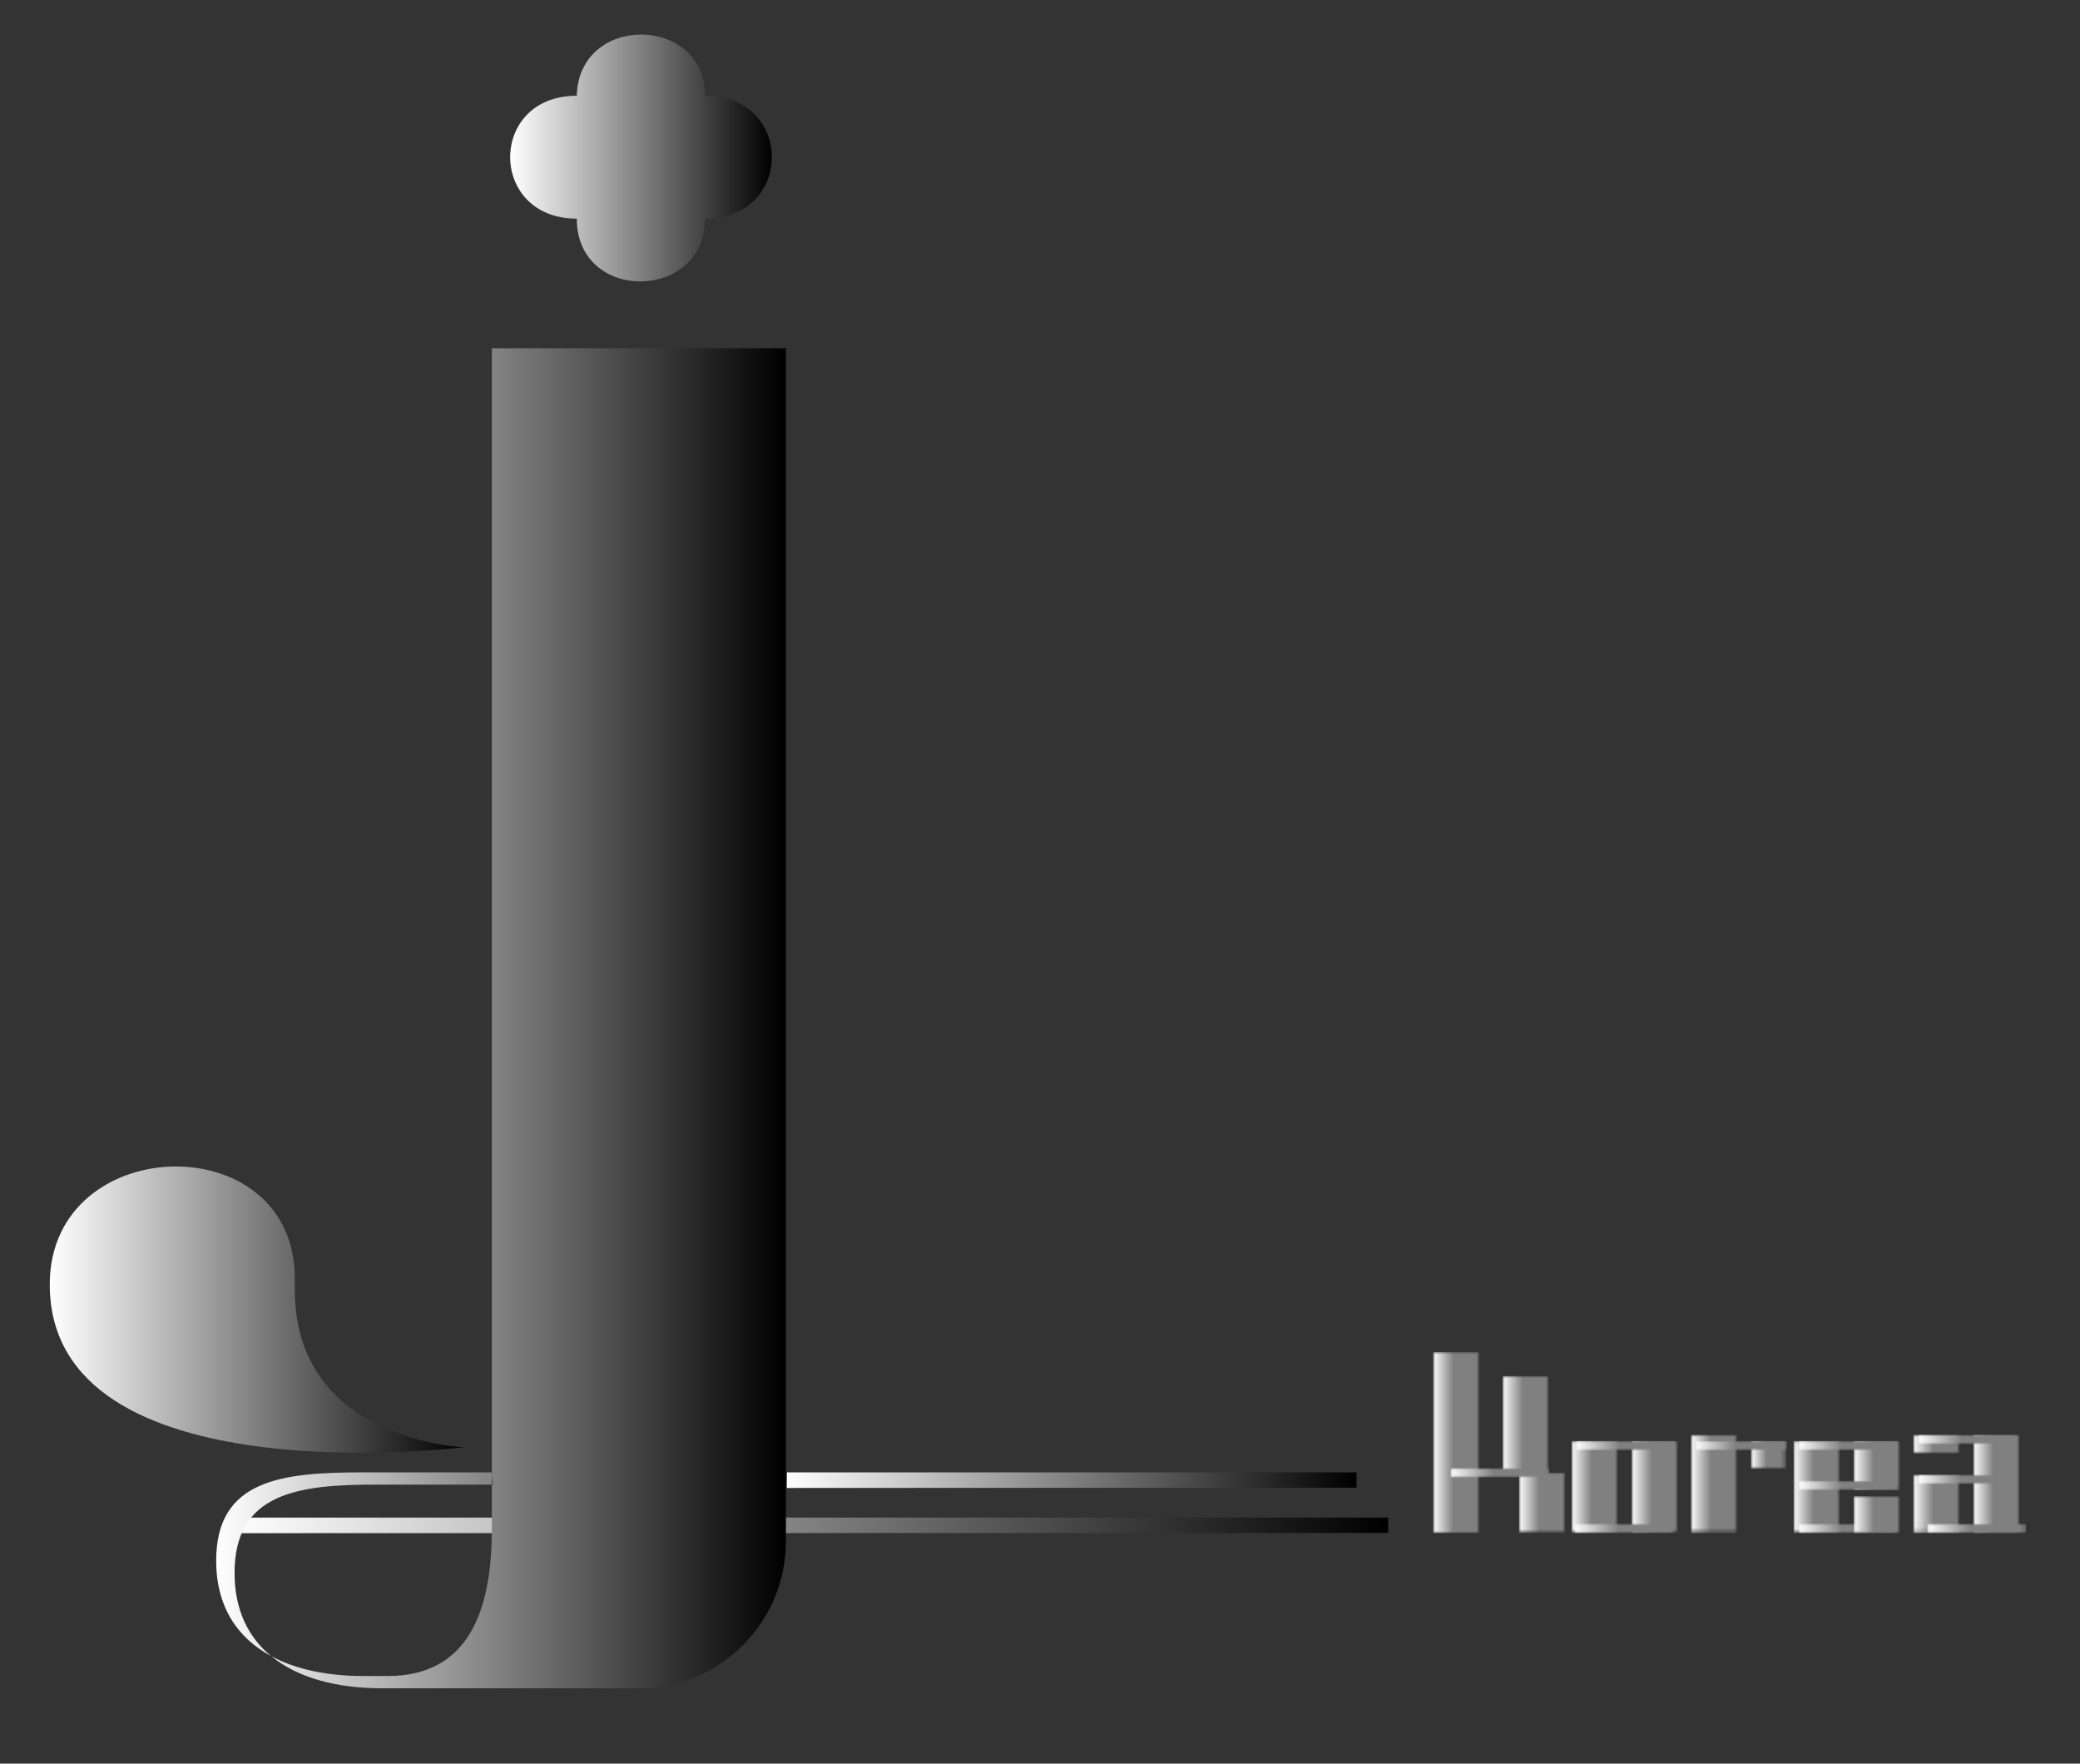
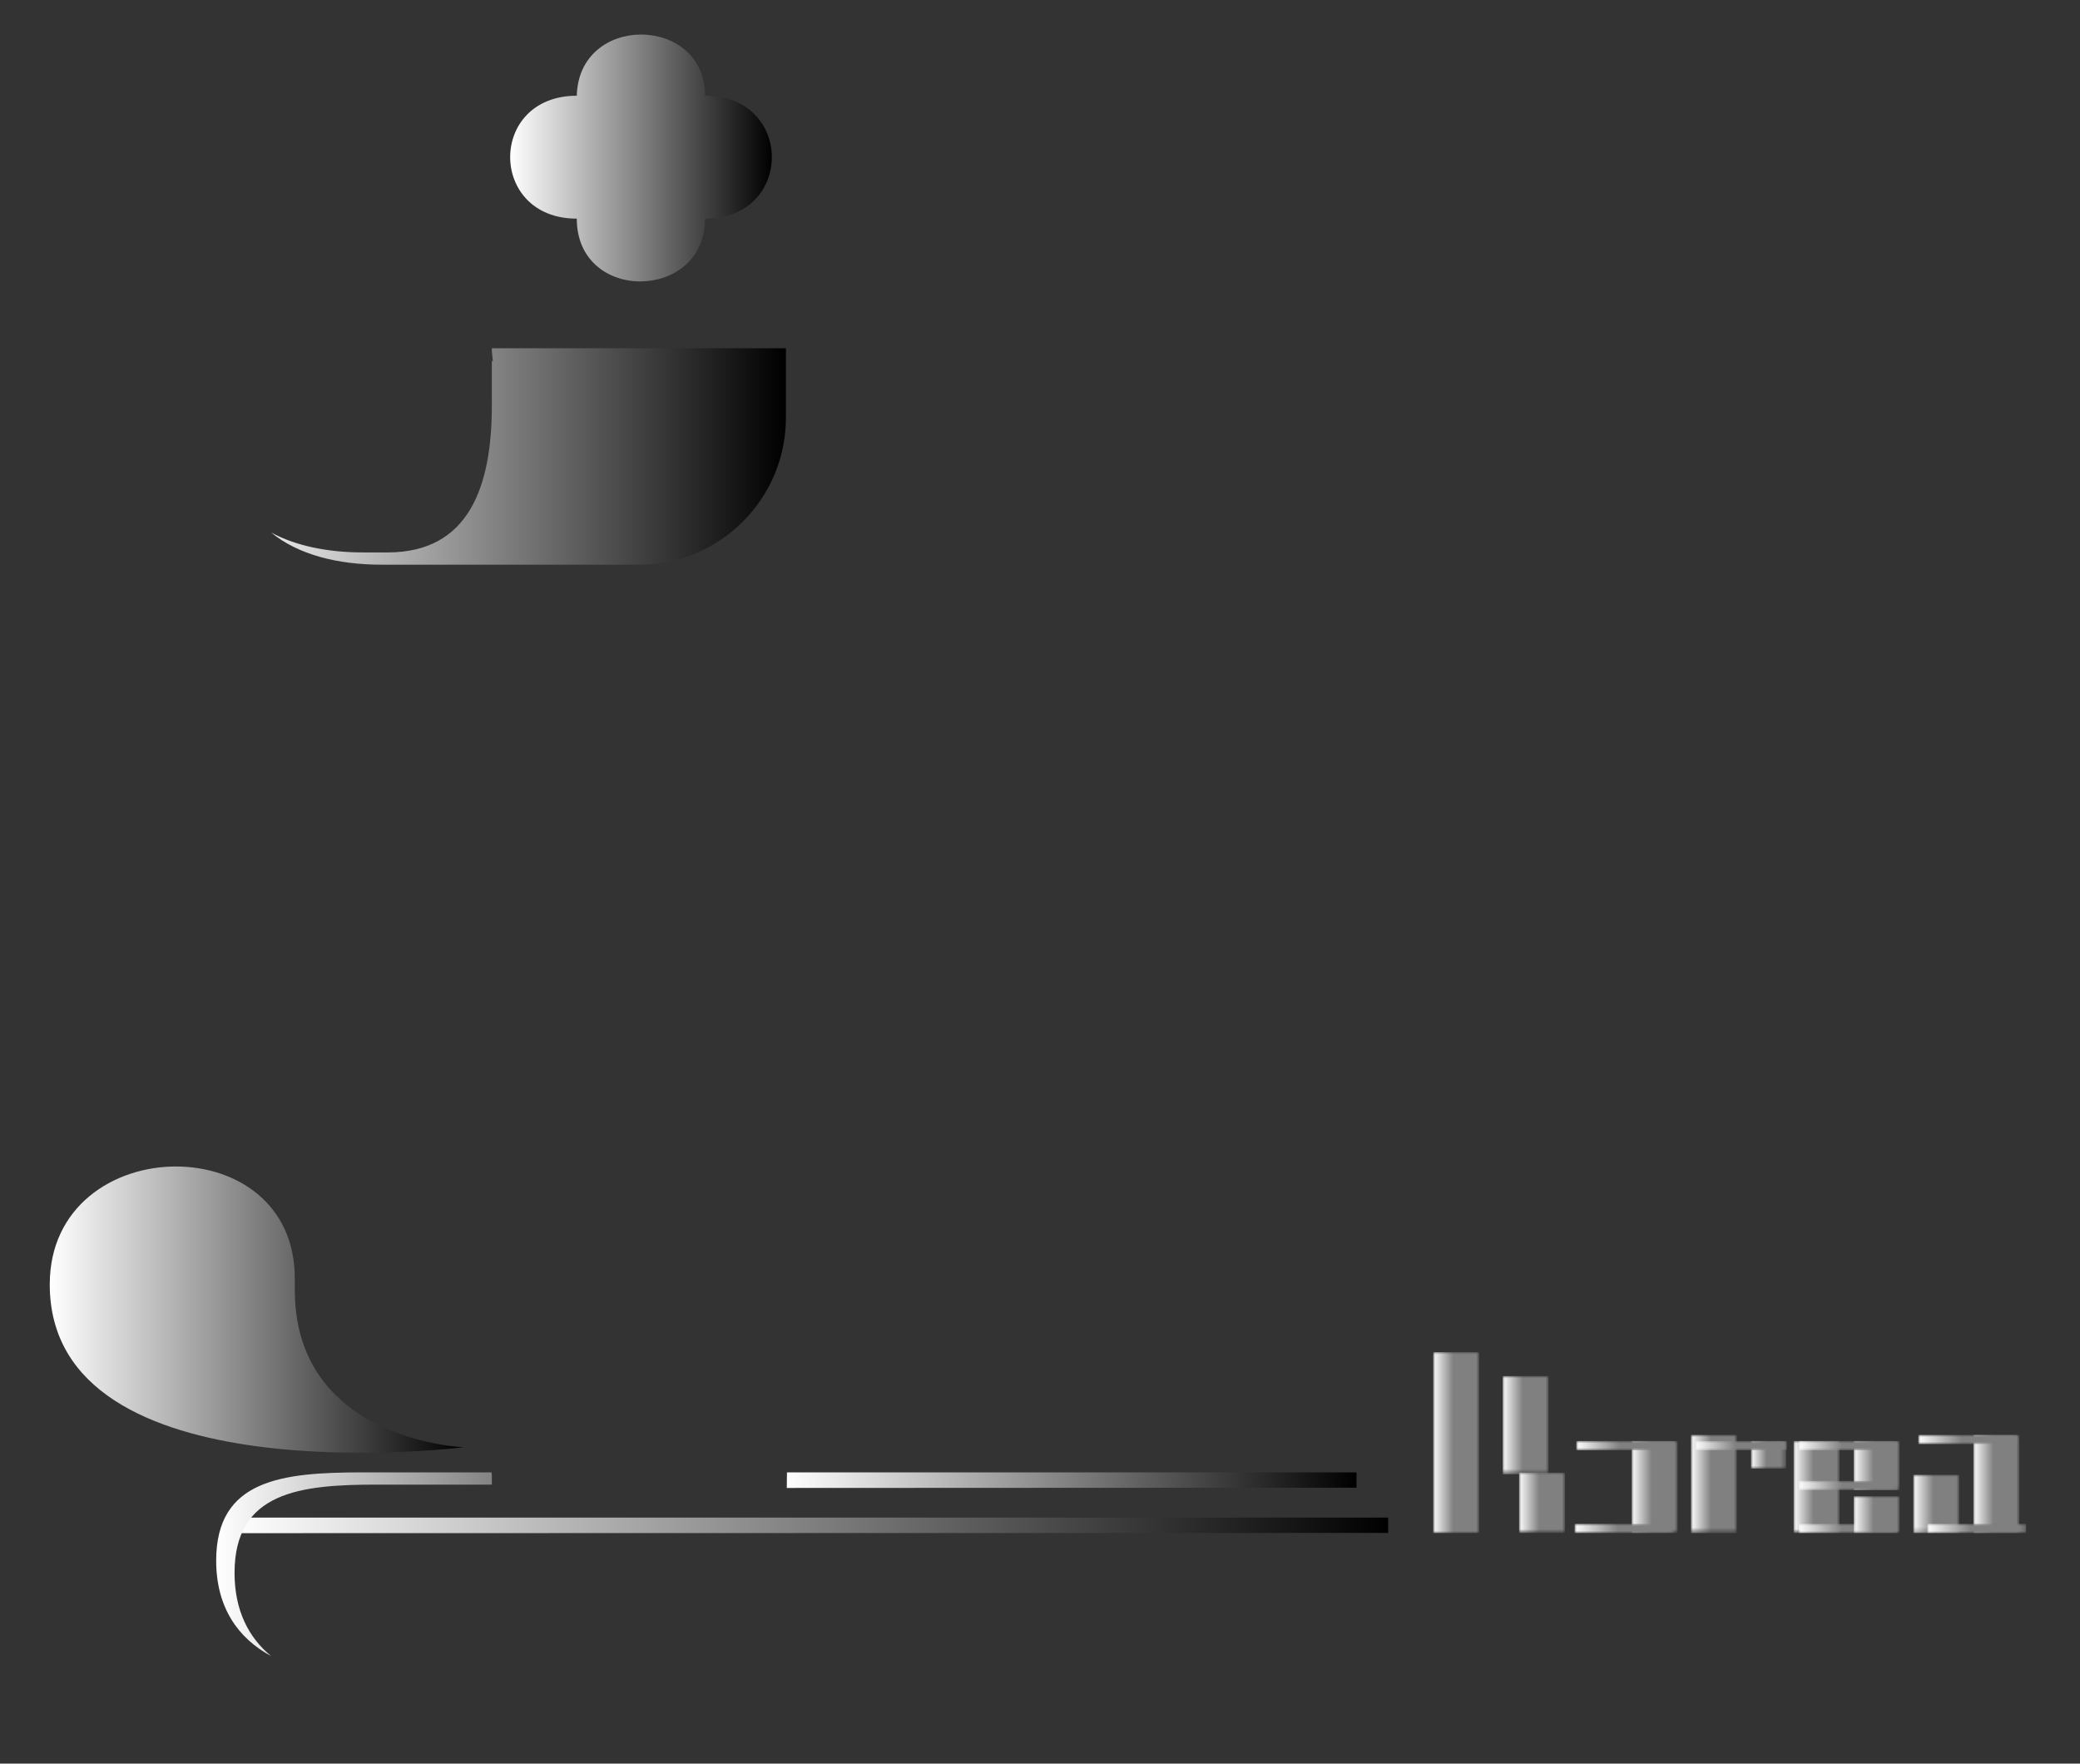
<svg xmlns="http://www.w3.org/2000/svg" xmlns:xlink="http://www.w3.org/1999/xlink" version="1.1" id="레이어_1" x="0px" y="0px" width="460px" height="390px" viewBox="0 0 460 390" enable-background="new 0 0 460 390" xml:space="preserve">
  <rect x="0" y="0" width="460" height="390" fill="#333333" stroke="none" />
  <g>
    <defs>
      <rect id="SVGID_1_" x="-129" y="-125" width="740" height="640" />
    </defs>
    <clipPath id="SVGID_2_">
      <use xlink:href="#SVGID_1_" overflow="visible" />
    </clipPath>
    <g clip-path="url(#SVGID_2_)">
      <defs>
        <path id="SVGID_3_" d="M11.125,56.033L2.303,73.908l-19.726,2.867c-48.498,7.047-67.862,66.646-32.768,100.853l14.273,13.913     l-3.37,19.646c-8.284,48.302,42.413,85.136,85.791,62.33l17.643-9.275l17.644,9.275c43.377,22.806,94.075-14.028,85.791-62.33     l-3.37-19.646l14.274-13.913c35.093-34.207,15.728-93.806-32.769-100.853l-19.726-2.867l-8.821-17.875     C106.324,34.06,85.236,23.074,64.147,23.074S21.969,34.06,11.125,56.033" />
      </defs>
      <clipPath id="SVGID_4_">
        <use xlink:href="#SVGID_3_" overflow="visible" />
      </clipPath>
    </g>
    <g clip-path="url(#SVGID_2_)">
      <defs>
        <path id="SVGID_5_" d="M306.003,272.041c0,47.419,91.497,35.995,91.497,35.995c0.992,0-36.689-0.886-37.297-34     c-0.004-0.27-0.007-3.076-0.007-3.35c0-16.598-13.012-24.736-26.284-24.735C320.1,245.953,306.003,254.769,306.003,272.041" />
      </defs>
      <clipPath id="SVGID_6_">
        <use xlink:href="#SVGID_5_" overflow="visible" />
      </clipPath>
    </g>
    <g clip-path="url(#SVGID_2_)">
      <defs>
        <path id="SVGID_7_" d="M274.809,106.818c-56.901,0-56.668,78.604,0,78.58c0,54.192,82.033,52.838,82.033,0     c56.902,0,56.902-78.58,0-78.58c0-25.911-20.431-39.125-40.904-39.122C295.731,67.698,275.482,80.573,274.809,106.818" />
      </defs>
      <clipPath id="SVGID_8_">
        <use xlink:href="#SVGID_7_" overflow="visible" />
      </clipPath>
    </g>
    <g clip-path="url(#SVGID_2_)">
      <defs>
-         <polygon id="SVGID_9_" points="502.041,239.59 502,243.036 537,242.978 537,239.59    " />
-       </defs>
+         </defs>
      <clipPath id="SVGID_10_">
        <use xlink:href="#SVGID_9_" overflow="visible" />
      </clipPath>
    </g>
    <g clip-path="url(#SVGID_2_)">
      <defs>
        <path id="SVGID_11_" d="M408.324,239.59h5.42H408.324c-17.957,0-32.517,14.559-32.517,32.516     c0,12.169,6.687,22.776,16.583,28.352c-7.619-5.951-12.518-15.224-12.518-25.642c0-17.957,14.558-32.516,31.516-32.516h25.387     v-2.104l-0.065-0.606H408.324z M436.775,77.011v162.464v0.722L437,242.3h-0.225v0.19v30.971v-1.355     c0,17.959-5.073,32.516-23.031,32.516h-5.42c-5.789,0-11.225-1.512-15.934-4.164c5.517,4.308,12.457,6.874,19.998,6.874h56.902     c17.958,0,32.516-14.557,32.516-32.516v-0.221v-32.146v-2.997V77.011H436.775z" />
      </defs>
      <clipPath id="SVGID_12_">
        <use xlink:href="#SVGID_11_" overflow="visible" />
      </clipPath>
    </g>
    <g clip-path="url(#SVGID_2_)">
      <defs>
        <rect id="SVGID_13_" x="-52.928" y="323.661" width="10.159" height="20.339" />
      </defs>
      <clipPath id="SVGID_14_">
        <use xlink:href="#SVGID_13_" overflow="visible" />
      </clipPath>
    </g>
    <g clip-path="url(#SVGID_2_)">
      <defs>
        <rect id="SVGID_15_" x="-39.876" y="304" width="10.159" height="40" />
      </defs>
      <clipPath id="SVGID_16_">
        <use xlink:href="#SVGID_15_" overflow="visible" />
      </clipPath>
    </g>
    <g clip-path="url(#SVGID_2_)">
      <defs>
        <rect id="SVGID_17_" x="188.841" y="304" width="10.158" height="40" />
      </defs>
      <clipPath id="SVGID_18_">
        <use xlink:href="#SVGID_17_" overflow="visible" />
      </clipPath>
    </g>
    <g clip-path="url(#SVGID_2_)">
      <defs>
        <rect id="SVGID_19_" x="94.286" y="314.17" width="10.159" height="29.83" />
      </defs>
      <clipPath id="SVGID_20_">
        <use xlink:href="#SVGID_19_" overflow="visible" />
      </clipPath>
    </g>
    <g clip-path="url(#SVGID_2_)">
      <defs>
        <rect id="SVGID_21_" x="78.234" y="304" width="10.159" height="40" />
      </defs>
      <clipPath id="SVGID_22_">
        <use xlink:href="#SVGID_21_" overflow="visible" />
      </clipPath>
    </g>
    <g clip-path="url(#SVGID_2_)">
      <defs>
        <rect id="SVGID_23_" x="15.249" y="323.661" width="8.751" height="6.102" />
      </defs>
      <clipPath id="SVGID_24_">
        <use xlink:href="#SVGID_23_" overflow="visible" />
      </clipPath>
    </g>
    <g clip-path="url(#SVGID_2_)">
      <defs>
        <rect id="SVGID_25_" x="1.964" y="322.305" width="10.158" height="21.695" />
      </defs>
      <clipPath id="SVGID_26_">
        <use xlink:href="#SVGID_25_" overflow="visible" />
      </clipPath>
    </g>
    <g clip-path="url(#SVGID_2_)">
      <defs>
        <rect id="SVGID_27_" x="-11.32" y="323.661" width="10.159" height="10.848" />
      </defs>
      <clipPath id="SVGID_28_">
        <use xlink:href="#SVGID_27_" overflow="visible" />
      </clipPath>
    </g>
    <g clip-path="url(#SVGID_2_)">
      <defs>
        <rect id="SVGID_29_" x="-24.604" y="323.661" width="10.158" height="20.339" />
      </defs>
      <clipPath id="SVGID_30_">
        <use xlink:href="#SVGID_29_" overflow="visible" />
      </clipPath>
    </g>
    <g clip-path="url(#SVGID_2_)">
      <defs>
        <rect id="SVGID_31_" x="-66.994" y="322.305" width="10.159" height="21.695" />
      </defs>
      <clipPath id="SVGID_32_">
        <use xlink:href="#SVGID_31_" overflow="visible" />
      </clipPath>
    </g>
    <g clip-path="url(#SVGID_2_)">
      <defs>
        <rect id="SVGID_33_" x="-85.033" y="304" width="10.158" height="40" />
      </defs>
      <clipPath id="SVGID_34_">
        <use xlink:href="#SVGID_33_" overflow="visible" />
      </clipPath>
    </g>
    <g clip-path="url(#SVGID_2_)">
      <defs>
        <rect id="SVGID_35_" x="65.175" y="322.305" width="10.159" height="21.695" />
      </defs>
      <clipPath id="SVGID_36_">
        <use xlink:href="#SVGID_35_" overflow="visible" />
      </clipPath>
    </g>
    <g clip-path="url(#SVGID_2_)">
      <defs>
        <rect id="SVGID_37_" x="51.891" y="322.305" width="10.158" height="4.069" />
      </defs>
      <clipPath id="SVGID_38_">
        <use xlink:href="#SVGID_37_" overflow="visible" />
      </clipPath>
    </g>
    <g clip-path="url(#SVGID_2_)">
      <defs>
        <rect id="SVGID_39_" x="38.606" y="323.661" width="10.158" height="20.339" />
      </defs>
      <clipPath id="SVGID_40_">
        <use xlink:href="#SVGID_39_" overflow="visible" />
      </clipPath>
    </g>
    <g clip-path="url(#SVGID_2_)">
      <defs>
        <rect id="SVGID_41_" x="25.321" y="322.305" width="10.159" height="21.695" />
      </defs>
      <clipPath id="SVGID_42_">
        <use xlink:href="#SVGID_41_" overflow="visible" />
      </clipPath>
    </g>
    <g clip-path="url(#SVGID_2_)">
      <defs>
        <rect id="SVGID_43_" x="120.856" y="323.661" width="10.158" height="20.339" />
      </defs>
      <clipPath id="SVGID_44_">
        <use xlink:href="#SVGID_43_" overflow="visible" />
      </clipPath>
    </g>
    <g clip-path="url(#SVGID_2_)">
      <defs>
        <rect id="SVGID_45_" x="107.571" y="323.661" width="10.158" height="20.339" />
      </defs>
      <clipPath id="SVGID_46_">
        <use xlink:href="#SVGID_45_" overflow="visible" />
      </clipPath>
    </g>
    <g clip-path="url(#SVGID_2_)">
      <defs>
        <rect id="SVGID_47_" x="-66.16" y="323.661" width="21.853" height="2.034" />
      </defs>
      <clipPath id="SVGID_48_">
        <use xlink:href="#SVGID_47_" overflow="visible" />
      </clipPath>
    </g>
    <g clip-path="url(#SVGID_2_)">
      <defs>
        <rect id="SVGID_49_" x="108.609" y="323.661" width="21.852" height="2.034" />
      </defs>
      <clipPath id="SVGID_50_">
        <use xlink:href="#SVGID_49_" overflow="visible" />
      </clipPath>
    </g>
    <g clip-path="url(#SVGID_2_)">
      <defs>
        <rect id="SVGID_51_" x="79.803" y="341.966" width="12.913" height="2.034" />
      </defs>
      <clipPath id="SVGID_52_">
        <use xlink:href="#SVGID_51_" overflow="visible" />
      </clipPath>
    </g>
    <g clip-path="url(#SVGID_2_)">
      <defs>
        <rect id="SVGID_53_" x="52.996" y="322.305" width="21.854" height="2.034" />
      </defs>
      <clipPath id="SVGID_54_">
        <use xlink:href="#SVGID_53_" overflow="visible" />
      </clipPath>
    </g>
    <g clip-path="url(#SVGID_2_)">
      <defs>
        <rect id="SVGID_55_" x="26.177" y="323.661" width="21.853" height="2.034" />
      </defs>
      <clipPath id="SVGID_56_">
        <use xlink:href="#SVGID_55_" overflow="visible" />
      </clipPath>
    </g>
    <g clip-path="url(#SVGID_2_)">
      <defs>
        <rect id="SVGID_57_" x="3" y="323.661" width="20.21" height="2.034" />
      </defs>
      <clipPath id="SVGID_58_">
        <use xlink:href="#SVGID_57_" overflow="visible" />
      </clipPath>
    </g>
    <g clip-path="url(#SVGID_2_)">
      <defs>
        <rect id="SVGID_59_" x="-23.469" y="341.966" width="21.854" height="2.034" />
      </defs>
      <clipPath id="SVGID_60_">
        <use xlink:href="#SVGID_59_" overflow="visible" />
      </clipPath>
    </g>
    <g clip-path="url(#SVGID_2_)">
      <defs>
        <rect id="SVGID_61_" x="-23.469" y="323.661" width="21.854" height="2.034" />
      </defs>
      <clipPath id="SVGID_62_">
        <use xlink:href="#SVGID_61_" overflow="visible" />
      </clipPath>
    </g>
    <g clip-path="url(#SVGID_2_)">
      <defs>
        <rect id="SVGID_63_" x="-23.469" y="332.475" width="21.854" height="2.034" />
      </defs>
      <clipPath id="SVGID_64_">
        <use xlink:href="#SVGID_63_" overflow="visible" />
      </clipPath>
    </g>
    <g clip-path="url(#SVGID_2_)">
      <defs>
        <rect id="SVGID_65_" x="-11.32" y="335.864" width="10.159" height="8.136" />
      </defs>
      <clipPath id="SVGID_66_">
        <use xlink:href="#SVGID_65_" overflow="visible" />
      </clipPath>
    </g>
    <g clip-path="url(#SVGID_2_)">
      <defs>
        <rect id="SVGID_67_" x="51.891" y="331.118" width="10.158" height="12.882" />
      </defs>
      <clipPath id="SVGID_68_">
        <use xlink:href="#SVGID_67_" overflow="visible" />
      </clipPath>
    </g>
    <g clip-path="url(#SVGID_2_)">
      <defs>
        <rect id="SVGID_69_" x="52.996" y="331.118" width="21.854" height="2.034" />
      </defs>
      <clipPath id="SVGID_70_">
        <use xlink:href="#SVGID_69_" overflow="visible" />
      </clipPath>
    </g>
    <g clip-path="url(#SVGID_2_)">
      <defs>
        <rect id="SVGID_71_" x="54.983" y="341.966" width="21.853" height="2.034" />
      </defs>
      <clipPath id="SVGID_72_">
        <use xlink:href="#SVGID_71_" overflow="visible" />
      </clipPath>
    </g>
    <g clip-path="url(#SVGID_2_)">
      <defs>
        <rect id="SVGID_73_" x="94.286" y="305.355" width="10.159" height="6.779" />
      </defs>
      <clipPath id="SVGID_74_">
        <use xlink:href="#SVGID_73_" overflow="visible" />
      </clipPath>
    </g>
    <g clip-path="url(#SVGID_2_)">
      <defs>
        <rect id="SVGID_75_" x="72.849" y="312.136" width="20.859" height="2.034" />
      </defs>
      <clipPath id="SVGID_76_">
        <use xlink:href="#SVGID_75_" overflow="visible" />
      </clipPath>
    </g>
    <g clip-path="url(#SVGID_2_)">
      <defs>
        <rect id="SVGID_77_" x="-45.322" y="312.136" width="20.86" height="2.034" />
      </defs>
      <clipPath id="SVGID_78_">
        <use xlink:href="#SVGID_77_" overflow="visible" />
      </clipPath>
    </g>
    <g clip-path="url(#SVGID_2_)">
      <defs>
        <rect id="SVGID_79_" x="-39.361" y="341.966" width="12.912" height="2.034" />
      </defs>
      <clipPath id="SVGID_80_">
        <use xlink:href="#SVGID_79_" overflow="visible" />
      </clipPath>
    </g>
    <g clip-path="url(#SVGID_2_)">
      <defs>
        <rect id="SVGID_81_" x="174.426" y="322.305" width="10.158" height="21.695" />
      </defs>
      <clipPath id="SVGID_82_">
        <use xlink:href="#SVGID_81_" overflow="visible" />
      </clipPath>
    </g>
    <g clip-path="url(#SVGID_2_)">
      <defs>
        <rect id="SVGID_83_" x="161.142" y="322.305" width="10.158" height="4.069" />
      </defs>
      <clipPath id="SVGID_84_">
        <use xlink:href="#SVGID_83_" overflow="visible" />
      </clipPath>
    </g>
    <g clip-path="url(#SVGID_2_)">
      <defs>
        <rect id="SVGID_85_" x="147.857" y="323.661" width="10.158" height="20.339" />
      </defs>
      <clipPath id="SVGID_86_">
        <use xlink:href="#SVGID_85_" overflow="visible" />
      </clipPath>
    </g>
    <g clip-path="url(#SVGID_2_)">
      <defs>
        <rect id="SVGID_87_" x="134.572" y="322.305" width="10.159" height="21.695" />
      </defs>
      <clipPath id="SVGID_88_">
        <use xlink:href="#SVGID_87_" overflow="visible" />
      </clipPath>
    </g>
    <g clip-path="url(#SVGID_2_)">
      <defs>
        <rect id="SVGID_89_" x="162.247" y="322.305" width="21.853" height="2.034" />
      </defs>
      <clipPath id="SVGID_90_">
        <use xlink:href="#SVGID_89_" overflow="visible" />
      </clipPath>
    </g>
    <g clip-path="url(#SVGID_2_)">
      <defs>
        <rect id="SVGID_91_" x="135.428" y="323.661" width="21.853" height="2.034" />
      </defs>
      <clipPath id="SVGID_92_">
        <use xlink:href="#SVGID_91_" overflow="visible" />
      </clipPath>
    </g>
    <g clip-path="url(#SVGID_2_)">
      <defs>
        <rect id="SVGID_93_" x="161.142" y="331.118" width="10.158" height="12.882" />
      </defs>
      <clipPath id="SVGID_94_">
        <use xlink:href="#SVGID_93_" overflow="visible" />
      </clipPath>
    </g>
    <g clip-path="url(#SVGID_2_)">
      <defs>
        <rect id="SVGID_95_" x="162.247" y="331.118" width="21.853" height="2.034" />
      </defs>
      <clipPath id="SVGID_96_">
        <use xlink:href="#SVGID_95_" overflow="visible" />
      </clipPath>
    </g>
    <g clip-path="url(#SVGID_2_)">
      <defs>
        <rect id="SVGID_97_" x="164.233" y="341.966" width="21.854" height="2.034" />
      </defs>
      <clipPath id="SVGID_98_">
        <use xlink:href="#SVGID_97_" overflow="visible" />
      </clipPath>
    </g>
    <g clip-path="url(#SVGID_2_)">
      <defs>
        <rect id="SVGID_99_" x="-90" y="341.966" width="20.859" height="2.034" />
      </defs>
      <clipPath id="SVGID_100_">
        <use xlink:href="#SVGID_99_" overflow="visible" />
      </clipPath>
    </g>
    <g clip-path="url(#SVGID_2_)">
      <defs>
        <rect id="SVGID_101_" x="-90" y="304" width="20.859" height="2.034" />
      </defs>
      <clipPath id="SVGID_102_">
        <use xlink:href="#SVGID_101_" overflow="visible" />
      </clipPath>
    </g>
    <g clip-path="url(#SVGID_2_)">
      <defs>
        <rect id="SVGID_103_" x="108.234" y="341.966" width="21.853" height="2.034" />
      </defs>
      <clipPath id="SVGID_104_">
        <use xlink:href="#SVGID_103_" overflow="visible" />
      </clipPath>
    </g>
    <g clip-path="url(#SVGID_2_)">
      <defs>
        <polygon id="SVGID_105_" points="51,339.036 307,338.978 307,335.59 51.042,335.59    " />
      </defs>
      <clipPath id="SVGID_106_">
        <use xlink:href="#SVGID_105_" overflow="visible" />
      </clipPath>
      <linearGradient id="SVGID_107_" gradientUnits="userSpaceOnUse" x1="-129" y1="519.016" x2="-128" y2="519.016" gradientTransform="matrix(256 0 0 -256 33075 133205.25)">
        <stop offset="0" style="stop-color:#FFFFFF" />
        <stop offset="1" style="stop-color:#000000" />
      </linearGradient>
      <rect x="51" y="335.59" clip-path="url(#SVGID_106_)" fill="url(#SVGID_107_)" width="256" height="3.446" />
    </g>
    <g clip-path="url(#SVGID_2_)">
      <defs>
        <path id="SVGID_108_" d="M127.559,21.17c-19.681,0-19.601,27.188,0,27.18c0,18.744,28.375,18.276,28.375,0     c19.682,0,19.682-27.18,0-27.18c0-8.962-7.067-13.533-14.149-13.532C134.796,7.639,127.792,12.092,127.559,21.17" />
      </defs>
      <clipPath id="SVGID_109_">
        <use xlink:href="#SVGID_108_" overflow="visible" />
      </clipPath>
      <linearGradient id="SVGID_110_" gradientUnits="userSpaceOnUse" x1="-129" y1="519.027" x2="-128" y2="519.027" gradientTransform="matrix(57.867 0 0 -57.867 7577.636 30071.834)">
        <stop offset="0" style="stop-color:#FFFFFF" />
        <stop offset="1" style="stop-color:#000000" />
      </linearGradient>
      <rect x="107.878" y="7.637" clip-path="url(#SVGID_109_)" fill="url(#SVGID_110_)" width="67.738" height="59.457" />
    </g>
    <g clip-path="url(#SVGID_2_)">
      <defs>
        <polygon id="SVGID_111_" points="174.042,325.59 174,329.036 300,328.977 300,325.59    " />
      </defs>
      <clipPath id="SVGID_112_">
        <use xlink:href="#SVGID_111_" overflow="visible" />
      </clipPath>
      <linearGradient id="SVGID_113_" gradientUnits="userSpaceOnUse" x1="-129" y1="519.033" x2="-128" y2="519.033" gradientTransform="matrix(126 0 0 -126 16428 65725.375)">
        <stop offset="0" style="stop-color:#FFFFFF" />
        <stop offset="1" style="stop-color:#000000" />
      </linearGradient>
      <rect x="174" y="325.59" clip-path="url(#SVGID_112_)" fill="url(#SVGID_113_)" width="126" height="3.446" />
    </g>
    <g clip-path="url(#SVGID_2_)">
      <defs>
-         <path id="SVGID_114_" d="M80.325,325.59h5.419H80.325c-17.958,0-32.516,1.559-32.516,19.516c0,10.253,4.744,17.114,12.158,21.116     c-5.038-4.135-8.094-10.18-8.094-18.406c0-17.958,14.558-19.517,31.516-19.517h25.386v-2.102l-0.064-0.607H80.325z      M108.775,77.011v248.463v0.724l0.225,2.102h-0.225v0.191v10.971v-1.354c0,17.958-5.074,32.515-23.031,32.515h-5.419     c-7.706,0-14.786-1.393-20.358-4.399c5.959,4.891,14.691,7.109,24.422,7.109h56.903c17.957,0,32.515-14.558,32.515-32.515v-0.223     v-12.145v-2.998V77.011H108.775z" />
+         <path id="SVGID_114_" d="M80.325,325.59h5.419H80.325c-17.958,0-32.516,1.559-32.516,19.516c0,10.253,4.744,17.114,12.158,21.116     c-5.038-4.135-8.094-10.18-8.094-18.406c0-17.958,14.558-19.517,31.516-19.517h25.386v-2.102l-0.064-0.607H80.325z      M108.775,77.011v0.724l0.225,2.102h-0.225v0.191v10.971v-1.354c0,17.958-5.074,32.515-23.031,32.515h-5.419     c-7.706,0-14.786-1.393-20.358-4.399c5.959,4.891,14.691,7.109,24.422,7.109h56.903c17.957,0,32.515-14.558,32.515-32.515v-0.223     v-12.145v-2.998V77.011H108.775z" />
      </defs>
      <clipPath id="SVGID_115_">
        <use xlink:href="#SVGID_114_" overflow="visible" />
      </clipPath>
      <linearGradient id="SVGID_116_" gradientUnits="userSpaceOnUse" x1="-129" y1="519.03" x2="-128" y2="519.03" gradientTransform="matrix(125.998 0 0 -125.998 16301.598 65622.266)">
        <stop offset="0" style="stop-color:#FFFFFF" />
        <stop offset="1" style="stop-color:#000000" />
      </linearGradient>
      <rect x="47.809" y="77.011" clip-path="url(#SVGID_115_)" fill="url(#SVGID_116_)" width="125.998" height="296.32" />
    </g>
    <g clip-path="url(#SVGID_2_)">
      <defs>
        <path id="SVGID_117_" d="M11.003,284.041c0,47.419,91.497,35.995,91.497,35.995c0.992,0-36.689-0.887-37.296-34     c-0.006-0.271-0.007-3.076-0.007-3.35c0-16.599-13.011-24.737-26.285-24.735C25.1,257.952,11.003,266.769,11.003,284.041" />
      </defs>
      <clipPath id="SVGID_118_">
        <use xlink:href="#SVGID_117_" overflow="visible" />
      </clipPath>
      <linearGradient id="SVGID_119_" gradientUnits="userSpaceOnUse" x1="-129" y1="518.988" x2="-128" y2="518.988" gradientTransform="matrix(91.516 0 0 -91.516 11816.556 47790.398)">
        <stop offset="0" style="stop-color:#FFFFFF" />
        <stop offset="1" style="stop-color:#000000" />
      </linearGradient>
      <rect x="11.003" y="257.949" clip-path="url(#SVGID_118_)" fill="url(#SVGID_119_)" width="92.489" height="73.511" />
    </g>
    <g clip-path="url(#SVGID_2_)">
      <defs>
        <rect id="SVGID_120_" x="387.249" y="318.661" width="7.751" height="6.101" />
      </defs>
      <clipPath id="SVGID_121_">
        <use xlink:href="#SVGID_120_" overflow="visible" />
      </clipPath>
      <defs>
        <filter id="Adobe_OpacityMaskFilter" filterUnits="userSpaceOnUse" x="387.249" y="318.661" width="7.751" height="6.101">
          <feColorMatrix type="matrix" values="1 0 0 0 0  0 1 0 0 0  0 0 1 0 0  0 0 0 1 0" />
        </filter>
      </defs>
      <mask maskUnits="userSpaceOnUse" x="387.249" y="318.661" width="7.751" height="6.101" id="SVGID_122_">
        <g filter="url(#Adobe_OpacityMaskFilter)">
          <linearGradient id="SVGID_123_" gradientUnits="userSpaceOnUse" x1="-129" y1="519.516" x2="-128" y2="519.516" gradientTransform="matrix(7.751 0 0 -7.751 1387.143 4348.537)">
            <stop offset="0" style="stop-color:#000000" />
            <stop offset="0.441" style="stop-color:#808080" />
            <stop offset="1" style="stop-color:#808080" />
          </linearGradient>
          <rect x="387.249" y="318.661" clip-path="url(#SVGID_121_)" fill="url(#SVGID_123_)" width="7.751" height="6.101" />
        </g>
      </mask>
      <linearGradient id="SVGID_124_" gradientUnits="userSpaceOnUse" x1="-129" y1="519.516" x2="-128" y2="519.516" gradientTransform="matrix(7.751 0 0 -7.751 1387.143 4348.537)">
        <stop offset="0" style="stop-color:#FFFFFF" />
        <stop offset="0.441" style="stop-color:#808080" />
        <stop offset="1" style="stop-color:#808080" />
      </linearGradient>
      <rect x="387.249" y="318.661" clip-path="url(#SVGID_121_)" mask="url(#SVGID_122_)" fill="url(#SVGID_124_)" width="7.751" height="6.101" />
    </g>
    <g clip-path="url(#SVGID_2_)">
      <defs>
        <rect id="SVGID_125_" x="373.965" y="317.305" width="10.158" height="21.695" />
      </defs>
      <clipPath id="SVGID_126_">
        <use xlink:href="#SVGID_125_" overflow="visible" />
      </clipPath>
      <defs>
        <filter id="Adobe_OpacityMaskFilter_1_" filterUnits="userSpaceOnUse" x="373.965" y="317.305" width="10.158" height="21.695">
          <feColorMatrix type="matrix" values="1 0 0 0 0  0 1 0 0 0  0 0 1 0 0  0 0 0 1 0" />
        </filter>
      </defs>
      <mask maskUnits="userSpaceOnUse" x="373.965" y="317.305" width="10.158" height="21.695" id="SVGID_127_">
        <g filter="url(#Adobe_OpacityMaskFilter_1_)">
          <linearGradient id="SVGID_128_" gradientUnits="userSpaceOnUse" x1="-129" y1="519.393" x2="-128" y2="519.393" gradientTransform="matrix(10.159 0 0 -10.159 1684.438 5604.534)">
            <stop offset="0" style="stop-color:#000000" />
            <stop offset="0.441" style="stop-color:#808080" />
            <stop offset="1" style="stop-color:#808080" />
          </linearGradient>
          <rect x="373.965" y="317.305" clip-path="url(#SVGID_126_)" fill="url(#SVGID_128_)" width="10.158" height="21.695" />
        </g>
      </mask>
      <linearGradient id="SVGID_129_" gradientUnits="userSpaceOnUse" x1="-129" y1="519.393" x2="-128" y2="519.393" gradientTransform="matrix(10.159 0 0 -10.159 1684.438 5604.534)">
        <stop offset="0" style="stop-color:#FFFFFF" />
        <stop offset="0.441" style="stop-color:#808080" />
        <stop offset="1" style="stop-color:#808080" />
      </linearGradient>
      <rect x="373.965" y="317.305" clip-path="url(#SVGID_126_)" mask="url(#SVGID_127_)" fill="url(#SVGID_129_)" width="10.158" height="21.695" />
    </g>
    <g clip-path="url(#SVGID_2_)">
      <defs>
        <rect id="SVGID_130_" x="409.951" y="318.661" width="10.159" height="10.848" />
      </defs>
      <clipPath id="SVGID_131_">
        <use xlink:href="#SVGID_130_" overflow="visible" />
      </clipPath>
      <defs>
        <filter id="Adobe_OpacityMaskFilter_2_" filterUnits="userSpaceOnUse" x="409.951" y="318.661" width="10.159" height="10.848">
          <feColorMatrix type="matrix" values="1 0 0 0 0  0 1 0 0 0  0 0 1 0 0  0 0 0 1 0" />
        </filter>
      </defs>
      <mask maskUnits="userSpaceOnUse" x="409.951" y="318.661" width="10.159" height="10.848" id="SVGID_132_">
        <g filter="url(#Adobe_OpacityMaskFilter_2_)">
          <linearGradient id="SVGID_133_" gradientUnits="userSpaceOnUse" x1="-129" y1="519.394" x2="-128" y2="519.394" gradientTransform="matrix(10.159 0 0 -10.159 1720.43 5600.471)">
            <stop offset="0" style="stop-color:#000000" />
            <stop offset="0.441" style="stop-color:#808080" />
            <stop offset="1" style="stop-color:#808080" />
          </linearGradient>
          <rect x="409.951" y="318.661" clip-path="url(#SVGID_131_)" fill="url(#SVGID_133_)" width="10.159" height="10.848" />
        </g>
      </mask>
      <linearGradient id="SVGID_134_" gradientUnits="userSpaceOnUse" x1="-129" y1="519.394" x2="-128" y2="519.394" gradientTransform="matrix(10.159 0 0 -10.159 1720.43 5600.471)">
        <stop offset="0" style="stop-color:#FFFFFF" />
        <stop offset="0.441" style="stop-color:#808080" />
        <stop offset="1" style="stop-color:#808080" />
      </linearGradient>
      <rect x="409.951" y="318.661" clip-path="url(#SVGID_131_)" mask="url(#SVGID_132_)" fill="url(#SVGID_134_)" width="10.159" height="10.848" />
    </g>
    <g clip-path="url(#SVGID_2_)">
      <defs>
        <rect id="SVGID_135_" x="396.667" y="318.662" width="10.159" height="20.338" />
      </defs>
      <clipPath id="SVGID_136_">
        <use xlink:href="#SVGID_135_" overflow="visible" />
      </clipPath>
      <defs>
        <filter id="Adobe_OpacityMaskFilter_3_" filterUnits="userSpaceOnUse" x="396.667" y="318.662" width="10.159" height="20.338">
          <feColorMatrix type="matrix" values="1 0 0 0 0  0 1 0 0 0  0 0 1 0 0  0 0 0 1 0" />
        </filter>
      </defs>
      <mask maskUnits="userSpaceOnUse" x="396.667" y="318.662" width="10.159" height="20.338" id="SVGID_137_">
        <g filter="url(#Adobe_OpacityMaskFilter_3_)">
          <linearGradient id="SVGID_138_" gradientUnits="userSpaceOnUse" x1="-129" y1="519.394" x2="-128" y2="519.394" gradientTransform="matrix(10.159 0 0 -10.159 1707.141 5605.213)">
            <stop offset="0" style="stop-color:#000000" />
            <stop offset="0.441" style="stop-color:#808080" />
            <stop offset="1" style="stop-color:#808080" />
          </linearGradient>
          <rect x="396.667" y="318.662" clip-path="url(#SVGID_136_)" fill="url(#SVGID_138_)" width="10.159" height="20.338" />
        </g>
      </mask>
      <linearGradient id="SVGID_139_" gradientUnits="userSpaceOnUse" x1="-129" y1="519.394" x2="-128" y2="519.394" gradientTransform="matrix(10.159 0 0 -10.159 1707.141 5605.213)">
        <stop offset="0" style="stop-color:#FFFFFF" />
        <stop offset="0.441" style="stop-color:#808080" />
        <stop offset="1" style="stop-color:#808080" />
      </linearGradient>
      <rect x="396.667" y="318.662" clip-path="url(#SVGID_136_)" mask="url(#SVGID_137_)" fill="url(#SVGID_139_)" width="10.159" height="20.338" />
    </g>
    <g clip-path="url(#SVGID_2_)">
      <defs>
        <rect id="SVGID_140_" x="316.967" y="299" width="10.158" height="40" />
      </defs>
      <clipPath id="SVGID_141_">
        <use xlink:href="#SVGID_140_" overflow="visible" />
      </clipPath>
      <defs>
        <filter id="Adobe_OpacityMaskFilter_4_" filterUnits="userSpaceOnUse" x="316.967" y="299" width="10.158" height="40">
          <feColorMatrix type="matrix" values="1 0 0 0 0  0 1 0 0 0  0 0 1 0 0  0 0 0 1 0" />
        </filter>
      </defs>
      <mask maskUnits="userSpaceOnUse" x="316.967" y="299" width="10.158" height="40" id="SVGID_142_">
        <g filter="url(#Adobe_OpacityMaskFilter_4_)">
          <linearGradient id="SVGID_143_" gradientUnits="userSpaceOnUse" x1="-129" y1="519.394" x2="-128" y2="519.394" gradientTransform="matrix(10.159 0 0 -10.159 1627.446 5595.385)">
            <stop offset="0" style="stop-color:#000000" />
            <stop offset="0.441" style="stop-color:#808080" />
            <stop offset="1" style="stop-color:#808080" />
          </linearGradient>
          <rect x="316.967" y="299" clip-path="url(#SVGID_141_)" fill="url(#SVGID_143_)" width="10.158" height="40" />
        </g>
      </mask>
      <linearGradient id="SVGID_144_" gradientUnits="userSpaceOnUse" x1="-129" y1="519.394" x2="-128" y2="519.394" gradientTransform="matrix(10.159 0 0 -10.159 1627.446 5595.385)">
        <stop offset="0" style="stop-color:#FFFFFF" />
        <stop offset="0.441" style="stop-color:#808080" />
        <stop offset="1" style="stop-color:#808080" />
      </linearGradient>
      <rect x="316.967" y="299" clip-path="url(#SVGID_141_)" mask="url(#SVGID_142_)" fill="url(#SVGID_144_)" width="10.158" height="40" />
    </g>
    <g clip-path="url(#SVGID_2_)">
      <defs>
        <rect id="SVGID_145_" x="332.321" y="304.305" width="10.159" height="21.695" />
      </defs>
      <clipPath id="SVGID_146_">
        <use xlink:href="#SVGID_145_" overflow="visible" />
      </clipPath>
      <defs>
        <filter id="Adobe_OpacityMaskFilter_5_" filterUnits="userSpaceOnUse" x="332.321" y="304.305" width="10.159" height="21.695">
          <feColorMatrix type="matrix" values="1 0 0 0 0  0 1 0 0 0  0 0 1 0 0  0 0 0 1 0" />
        </filter>
      </defs>
      <mask maskUnits="userSpaceOnUse" x="332.321" y="304.305" width="10.159" height="21.695" id="SVGID_147_">
        <g filter="url(#Adobe_OpacityMaskFilter_5_)">
          <linearGradient id="SVGID_148_" gradientUnits="userSpaceOnUse" x1="-129" y1="519.394" x2="-128" y2="519.394" gradientTransform="matrix(10.159 0 0 -10.159 1642.797 5591.534)">
            <stop offset="0" style="stop-color:#000000" />
            <stop offset="0.441" style="stop-color:#808080" />
            <stop offset="1" style="stop-color:#808080" />
          </linearGradient>
          <rect x="332.321" y="304.305" clip-path="url(#SVGID_146_)" fill="url(#SVGID_148_)" width="10.159" height="21.695" />
        </g>
      </mask>
      <linearGradient id="SVGID_149_" gradientUnits="userSpaceOnUse" x1="-129" y1="519.394" x2="-128" y2="519.394" gradientTransform="matrix(10.159 0 0 -10.159 1642.797 5591.534)">
        <stop offset="0" style="stop-color:#FFFFFF" />
        <stop offset="0.441" style="stop-color:#808080" />
        <stop offset="1" style="stop-color:#808080" />
      </linearGradient>
      <rect x="332.321" y="304.305" clip-path="url(#SVGID_146_)" mask="url(#SVGID_147_)" fill="url(#SVGID_149_)" width="10.159" height="21.695" />
    </g>
    <g clip-path="url(#SVGID_2_)">
      <defs>
        <rect id="SVGID_150_" x="360.856" y="318.662" width="10.158" height="20.338" />
      </defs>
      <clipPath id="SVGID_151_">
        <use xlink:href="#SVGID_150_" overflow="visible" />
      </clipPath>
      <defs>
        <filter id="Adobe_OpacityMaskFilter_6_" filterUnits="userSpaceOnUse" x="360.856" y="318.662" width="10.158" height="20.338">
          <feColorMatrix type="matrix" values="1 0 0 0 0  0 1 0 0 0  0 0 1 0 0  0 0 0 1 0" />
        </filter>
      </defs>
      <mask maskUnits="userSpaceOnUse" x="360.856" y="318.662" width="10.158" height="20.338" id="SVGID_152_">
        <g filter="url(#Adobe_OpacityMaskFilter_6_)">
          <linearGradient id="SVGID_153_" gradientUnits="userSpaceOnUse" x1="-129" y1="519.394" x2="-127.999" y2="519.394" gradientTransform="matrix(10.159 0 0 -10.159 1671.329 5605.213)">
            <stop offset="0" style="stop-color:#000000" />
            <stop offset="0.441" style="stop-color:#808080" />
            <stop offset="1" style="stop-color:#808080" />
          </linearGradient>
          <rect x="360.856" y="318.662" clip-path="url(#SVGID_151_)" fill="url(#SVGID_153_)" width="10.158" height="20.338" />
        </g>
      </mask>
      <linearGradient id="SVGID_154_" gradientUnits="userSpaceOnUse" x1="-129" y1="519.394" x2="-127.999" y2="519.394" gradientTransform="matrix(10.159 0 0 -10.159 1671.329 5605.213)">
        <stop offset="0" style="stop-color:#FFFFFF" />
        <stop offset="0.441" style="stop-color:#808080" />
        <stop offset="1" style="stop-color:#808080" />
      </linearGradient>
      <rect x="360.856" y="318.662" clip-path="url(#SVGID_151_)" mask="url(#SVGID_152_)" fill="url(#SVGID_154_)" width="10.158" height="20.338" />
    </g>
    <g clip-path="url(#SVGID_2_)">
      <defs>
        <rect id="SVGID_155_" x="347.572" y="318.662" width="10.159" height="20.338" />
      </defs>
      <clipPath id="SVGID_156_">
        <use xlink:href="#SVGID_155_" overflow="visible" />
      </clipPath>
      <defs>
        <filter id="Adobe_OpacityMaskFilter_7_" filterUnits="userSpaceOnUse" x="347.572" y="318.662" width="10.158" height="20.338">
          <feColorMatrix type="matrix" values="1 0 0 0 0  0 1 0 0 0  0 0 1 0 0  0 0 0 1 0" />
        </filter>
      </defs>
      <mask maskUnits="userSpaceOnUse" x="347.572" y="318.662" width="10.158" height="20.338" id="SVGID_157_">
        <g filter="url(#Adobe_OpacityMaskFilter_7_)">
          <linearGradient id="SVGID_158_" gradientUnits="userSpaceOnUse" x1="-129" y1="519.394" x2="-128" y2="519.394" gradientTransform="matrix(10.159 0 0 -10.159 1658.047 5605.213)">
            <stop offset="0" style="stop-color:#000000" />
            <stop offset="0.441" style="stop-color:#808080" />
            <stop offset="1" style="stop-color:#808080" />
          </linearGradient>
          <rect x="347.572" y="318.662" clip-path="url(#SVGID_156_)" fill="url(#SVGID_158_)" width="10.158" height="20.338" />
        </g>
      </mask>
      <linearGradient id="SVGID_159_" gradientUnits="userSpaceOnUse" x1="-129" y1="519.394" x2="-128" y2="519.394" gradientTransform="matrix(10.159 0 0 -10.159 1658.047 5605.213)">
        <stop offset="0" style="stop-color:#FFFFFF" />
        <stop offset="0.441" style="stop-color:#808080" />
        <stop offset="1" style="stop-color:#808080" />
      </linearGradient>
-       <rect x="347.572" y="318.662" clip-path="url(#SVGID_156_)" mask="url(#SVGID_157_)" fill="url(#SVGID_159_)" width="10.158" height="20.338" />
    </g>
    <g clip-path="url(#SVGID_2_)">
      <defs>
        <rect id="SVGID_160_" x="348.608" y="318.661" width="21.854" height="2.034" />
      </defs>
      <clipPath id="SVGID_161_">
        <use xlink:href="#SVGID_160_" overflow="visible" />
      </clipPath>
      <defs>
        <filter id="Adobe_OpacityMaskFilter_8_" filterUnits="userSpaceOnUse" x="348.608" y="318.661" width="21.854" height="2.034">
          <feColorMatrix type="matrix" values="1 0 0 0 0  0 1 0 0 0  0 0 1 0 0  0 0 0 1 0" />
        </filter>
      </defs>
      <mask maskUnits="userSpaceOnUse" x="348.608" y="318.661" width="21.854" height="2.034" id="SVGID_162_">
        <g filter="url(#Adobe_OpacityMaskFilter_8_)">
          <linearGradient id="SVGID_163_" gradientUnits="userSpaceOnUse" x1="-129" y1="519.183" x2="-127.999" y2="519.183" gradientTransform="matrix(21.853 0 0 -21.853 3167.626 11665.297)">
            <stop offset="0" style="stop-color:#000000" />
            <stop offset="0.441" style="stop-color:#808080" />
            <stop offset="1" style="stop-color:#808080" />
          </linearGradient>
          <rect x="348.608" y="318.661" clip-path="url(#SVGID_161_)" fill="url(#SVGID_163_)" width="21.854" height="2.034" />
        </g>
      </mask>
      <linearGradient id="SVGID_164_" gradientUnits="userSpaceOnUse" x1="-129" y1="519.183" x2="-127.999" y2="519.183" gradientTransform="matrix(21.853 0 0 -21.853 3167.626 11665.297)">
        <stop offset="0" style="stop-color:#FFFFFF" />
        <stop offset="0.441" style="stop-color:#808080" />
        <stop offset="1" style="stop-color:#808080" />
      </linearGradient>
      <rect x="348.608" y="318.661" clip-path="url(#SVGID_161_)" mask="url(#SVGID_162_)" fill="url(#SVGID_164_)" width="21.854" height="2.034" />
    </g>
    <g clip-path="url(#SVGID_2_)">
      <defs>
        <rect id="SVGID_165_" x="375" y="318.661" width="20.211" height="2.034" />
      </defs>
      <clipPath id="SVGID_166_">
        <use xlink:href="#SVGID_165_" overflow="visible" />
      </clipPath>
      <defs>
        <filter id="Adobe_OpacityMaskFilter_9_" filterUnits="userSpaceOnUse" x="375" y="318.661" width="20.211" height="2.034">
          <feColorMatrix type="matrix" values="1 0 0 0 0  0 1 0 0 0  0 0 1 0 0  0 0 0 1 0" />
        </filter>
      </defs>
      <mask maskUnits="userSpaceOnUse" x="375" y="318.661" width="20.211" height="2.034" id="SVGID_167_">
        <g filter="url(#Adobe_OpacityMaskFilter_9_)">
          <linearGradient id="SVGID_168_" gradientUnits="userSpaceOnUse" x1="-129" y1="519.197" x2="-127.999" y2="519.197" gradientTransform="matrix(20.211 0 0 -20.211 2982.181 10813.026)">
            <stop offset="0" style="stop-color:#000000" />
            <stop offset="0.441" style="stop-color:#808080" />
            <stop offset="1" style="stop-color:#808080" />
          </linearGradient>
          <rect x="375" y="318.661" clip-path="url(#SVGID_166_)" fill="url(#SVGID_168_)" width="20.211" height="2.034" />
        </g>
      </mask>
      <linearGradient id="SVGID_169_" gradientUnits="userSpaceOnUse" x1="-129" y1="519.197" x2="-127.999" y2="519.197" gradientTransform="matrix(20.211 0 0 -20.211 2982.181 10813.026)">
        <stop offset="0" style="stop-color:#FFFFFF" />
        <stop offset="0.441" style="stop-color:#808080" />
        <stop offset="1" style="stop-color:#808080" />
      </linearGradient>
      <rect x="375" y="318.661" clip-path="url(#SVGID_166_)" mask="url(#SVGID_167_)" fill="url(#SVGID_169_)" width="20.211" height="2.034" />
    </g>
    <g clip-path="url(#SVGID_2_)">
      <defs>
        <rect id="SVGID_170_" x="397.803" y="336.966" width="21.854" height="2.034" />
      </defs>
      <clipPath id="SVGID_171_">
        <use xlink:href="#SVGID_170_" overflow="visible" />
      </clipPath>
      <defs>
        <filter id="Adobe_OpacityMaskFilter_10_" filterUnits="userSpaceOnUse" x="397.803" y="336.966" width="21.854" height="2.034">
          <feColorMatrix type="matrix" values="1 0 0 0 0  0 1 0 0 0  0 0 1 0 0  0 0 0 1 0" />
        </filter>
      </defs>
      <mask maskUnits="userSpaceOnUse" x="397.803" y="336.966" width="21.854" height="2.034" id="SVGID_172_">
        <g filter="url(#Adobe_OpacityMaskFilter_10_)">
          <linearGradient id="SVGID_173_" gradientUnits="userSpaceOnUse" x1="-129" y1="519.184" x2="-127.999" y2="519.184" gradientTransform="matrix(21.853 0 0 -21.853 3216.814 11683.609)">
            <stop offset="0" style="stop-color:#000000" />
            <stop offset="0.441" style="stop-color:#808080" />
            <stop offset="1" style="stop-color:#808080" />
          </linearGradient>
          <rect x="397.803" y="336.966" clip-path="url(#SVGID_171_)" fill="url(#SVGID_173_)" width="21.854" height="2.034" />
        </g>
      </mask>
      <linearGradient id="SVGID_174_" gradientUnits="userSpaceOnUse" x1="-129" y1="519.184" x2="-127.999" y2="519.184" gradientTransform="matrix(21.853 0 0 -21.853 3216.814 11683.609)">
        <stop offset="0" style="stop-color:#FFFFFF" />
        <stop offset="0.441" style="stop-color:#808080" />
        <stop offset="1" style="stop-color:#808080" />
      </linearGradient>
      <rect x="397.803" y="336.966" clip-path="url(#SVGID_171_)" mask="url(#SVGID_172_)" fill="url(#SVGID_174_)" width="21.854" height="2.034" />
    </g>
    <g clip-path="url(#SVGID_2_)">
      <defs>
        <rect id="SVGID_175_" x="397.803" y="318.661" width="21.854" height="2.034" />
      </defs>
      <clipPath id="SVGID_176_">
        <use xlink:href="#SVGID_175_" overflow="visible" />
      </clipPath>
      <defs>
        <filter id="Adobe_OpacityMaskFilter_11_" filterUnits="userSpaceOnUse" x="397.803" y="318.661" width="21.854" height="2.034">
          <feColorMatrix type="matrix" values="1 0 0 0 0  0 1 0 0 0  0 0 1 0 0  0 0 0 1 0" />
        </filter>
      </defs>
      <mask maskUnits="userSpaceOnUse" x="397.803" y="318.661" width="21.854" height="2.034" id="SVGID_177_">
        <g filter="url(#Adobe_OpacityMaskFilter_11_)">
          <linearGradient id="SVGID_178_" gradientUnits="userSpaceOnUse" x1="-129" y1="519.183" x2="-127.999" y2="519.183" gradientTransform="matrix(21.853 0 0 -21.853 3216.814 11665.297)">
            <stop offset="0" style="stop-color:#000000" />
            <stop offset="0.441" style="stop-color:#808080" />
            <stop offset="1" style="stop-color:#808080" />
          </linearGradient>
          <rect x="397.803" y="318.661" clip-path="url(#SVGID_176_)" fill="url(#SVGID_178_)" width="21.854" height="2.034" />
        </g>
      </mask>
      <linearGradient id="SVGID_179_" gradientUnits="userSpaceOnUse" x1="-129" y1="519.183" x2="-127.999" y2="519.183" gradientTransform="matrix(21.853 0 0 -21.853 3216.814 11665.297)">
        <stop offset="0" style="stop-color:#FFFFFF" />
        <stop offset="0.441" style="stop-color:#808080" />
        <stop offset="1" style="stop-color:#808080" />
      </linearGradient>
      <rect x="397.803" y="318.661" clip-path="url(#SVGID_176_)" mask="url(#SVGID_177_)" fill="url(#SVGID_179_)" width="21.854" height="2.034" />
    </g>
    <g clip-path="url(#SVGID_2_)">
      <defs>
        <rect id="SVGID_180_" x="397.803" y="327.474" width="21.854" height="2.035" />
      </defs>
      <clipPath id="SVGID_181_">
        <use xlink:href="#SVGID_180_" overflow="visible" />
      </clipPath>
      <defs>
        <filter id="Adobe_OpacityMaskFilter_12_" filterUnits="userSpaceOnUse" x="397.803" y="327.474" width="21.854" height="2.035">
          <feColorMatrix type="matrix" values="1 0 0 0 0  0 1 0 0 0  0 0 1 0 0  0 0 0 1 0" />
        </filter>
      </defs>
      <mask maskUnits="userSpaceOnUse" x="397.803" y="327.474" width="21.854" height="2.035" id="SVGID_182_">
        <g filter="url(#Adobe_OpacityMaskFilter_12_)">
          <linearGradient id="SVGID_183_" gradientUnits="userSpaceOnUse" x1="-129" y1="519.183" x2="-127.999" y2="519.183" gradientTransform="matrix(21.853 0 0 -21.853 3216.814 11674.109)">
            <stop offset="0" style="stop-color:#000000" />
            <stop offset="0.441" style="stop-color:#808080" />
            <stop offset="1" style="stop-color:#808080" />
          </linearGradient>
          <rect x="397.803" y="327.474" clip-path="url(#SVGID_181_)" fill="url(#SVGID_183_)" width="21.854" height="2.035" />
        </g>
      </mask>
      <linearGradient id="SVGID_184_" gradientUnits="userSpaceOnUse" x1="-129" y1="519.183" x2="-127.999" y2="519.183" gradientTransform="matrix(21.853 0 0 -21.853 3216.814 11674.109)">
        <stop offset="0" style="stop-color:#FFFFFF" />
        <stop offset="0.441" style="stop-color:#808080" />
        <stop offset="1" style="stop-color:#808080" />
      </linearGradient>
      <rect x="397.803" y="327.474" clip-path="url(#SVGID_181_)" mask="url(#SVGID_182_)" fill="url(#SVGID_184_)" width="21.854" height="2.035" />
    </g>
    <g clip-path="url(#SVGID_2_)">
      <defs>
        <rect id="SVGID_185_" x="409.951" y="330.865" width="10.159" height="8.135" />
      </defs>
      <clipPath id="SVGID_186_">
        <use xlink:href="#SVGID_185_" overflow="visible" />
      </clipPath>
      <defs>
        <filter id="Adobe_OpacityMaskFilter_13_" filterUnits="userSpaceOnUse" x="409.951" y="330.865" width="10.159" height="8.135">
          <feColorMatrix type="matrix" values="1 0 0 0 0  0 1 0 0 0  0 0 1 0 0  0 0 0 1 0" />
        </filter>
      </defs>
      <mask maskUnits="userSpaceOnUse" x="409.951" y="330.865" width="10.159" height="8.135" id="SVGID_187_">
        <g filter="url(#Adobe_OpacityMaskFilter_13_)">
          <linearGradient id="SVGID_188_" gradientUnits="userSpaceOnUse" x1="-129" y1="519.394" x2="-128" y2="519.394" gradientTransform="matrix(10.159 0 0 -10.159 1720.43 5611.315)">
            <stop offset="0" style="stop-color:#000000" />
            <stop offset="0.441" style="stop-color:#808080" />
            <stop offset="1" style="stop-color:#808080" />
          </linearGradient>
          <rect x="409.951" y="330.865" clip-path="url(#SVGID_186_)" fill="url(#SVGID_188_)" width="10.159" height="8.135" />
        </g>
      </mask>
      <linearGradient id="SVGID_189_" gradientUnits="userSpaceOnUse" x1="-129" y1="519.394" x2="-128" y2="519.394" gradientTransform="matrix(10.159 0 0 -10.159 1720.43 5611.315)">
        <stop offset="0" style="stop-color:#FFFFFF" />
        <stop offset="0.441" style="stop-color:#808080" />
        <stop offset="1" style="stop-color:#808080" />
      </linearGradient>
      <rect x="409.951" y="330.865" clip-path="url(#SVGID_186_)" mask="url(#SVGID_187_)" fill="url(#SVGID_189_)" width="10.159" height="8.135" />
    </g>
    <g clip-path="url(#SVGID_2_)">
      <defs>
        <rect id="SVGID_190_" x="436.426" y="317.305" width="10.159" height="21.695" />
      </defs>
      <clipPath id="SVGID_191_">
        <use xlink:href="#SVGID_190_" overflow="visible" />
      </clipPath>
      <defs>
        <filter id="Adobe_OpacityMaskFilter_14_" filterUnits="userSpaceOnUse" x="436.426" y="317.305" width="10.159" height="21.695">
          <feColorMatrix type="matrix" values="1 0 0 0 0  0 1 0 0 0  0 0 1 0 0  0 0 0 1 0" />
        </filter>
      </defs>
      <mask maskUnits="userSpaceOnUse" x="436.426" y="317.305" width="10.159" height="21.695" id="SVGID_192_">
        <g filter="url(#Adobe_OpacityMaskFilter_14_)">
          <linearGradient id="SVGID_193_" gradientUnits="userSpaceOnUse" x1="-129" y1="519.393" x2="-128" y2="519.393" gradientTransform="matrix(10.159 0 0 -10.159 1746.907 5604.534)">
            <stop offset="0" style="stop-color:#000000" />
            <stop offset="0.441" style="stop-color:#808080" />
            <stop offset="1" style="stop-color:#808080" />
          </linearGradient>
          <rect x="436.426" y="317.305" clip-path="url(#SVGID_191_)" fill="url(#SVGID_193_)" width="10.159" height="21.695" />
        </g>
      </mask>
      <linearGradient id="SVGID_194_" gradientUnits="userSpaceOnUse" x1="-129" y1="519.393" x2="-128" y2="519.393" gradientTransform="matrix(10.159 0 0 -10.159 1746.907 5604.534)">
        <stop offset="0" style="stop-color:#FFFFFF" />
        <stop offset="0.441" style="stop-color:#808080" />
        <stop offset="1" style="stop-color:#808080" />
      </linearGradient>
      <rect x="436.426" y="317.305" clip-path="url(#SVGID_191_)" mask="url(#SVGID_192_)" fill="url(#SVGID_194_)" width="10.159" height="21.695" />
    </g>
    <g clip-path="url(#SVGID_2_)">
      <defs>
        <rect id="SVGID_195_" x="423.142" y="317.305" width="10.158" height="4.068" />
      </defs>
      <clipPath id="SVGID_196_">
        <use xlink:href="#SVGID_195_" overflow="visible" />
      </clipPath>
      <defs>
        <filter id="Adobe_OpacityMaskFilter_15_" filterUnits="userSpaceOnUse" x="423.142" y="317.305" width="10.158" height="4.068">
          <feColorMatrix type="matrix" values="1 0 0 0 0  0 1 0 0 0  0 0 1 0 0  0 0 0 1 0" />
        </filter>
      </defs>
      <mask maskUnits="userSpaceOnUse" x="423.142" y="317.305" width="10.158" height="4.068" id="SVGID_197_">
        <g filter="url(#Adobe_OpacityMaskFilter_15_)">
          <linearGradient id="SVGID_198_" gradientUnits="userSpaceOnUse" x1="-129" y1="519.394" x2="-128" y2="519.394" gradientTransform="matrix(10.159 0 0 -10.159 1733.618 5595.721)">
            <stop offset="0" style="stop-color:#000000" />
            <stop offset="0.441" style="stop-color:#808080" />
            <stop offset="1" style="stop-color:#808080" />
          </linearGradient>
-           <rect x="423.142" y="317.305" clip-path="url(#SVGID_196_)" fill="url(#SVGID_198_)" width="10.158" height="4.068" />
        </g>
      </mask>
      <linearGradient id="SVGID_199_" gradientUnits="userSpaceOnUse" x1="-129" y1="519.394" x2="-128" y2="519.394" gradientTransform="matrix(10.159 0 0 -10.159 1733.618 5595.721)">
        <stop offset="0" style="stop-color:#FFFFFF" />
        <stop offset="0.441" style="stop-color:#808080" />
        <stop offset="1" style="stop-color:#808080" />
      </linearGradient>
      <rect x="423.142" y="317.305" clip-path="url(#SVGID_196_)" mask="url(#SVGID_197_)" fill="url(#SVGID_199_)" width="10.158" height="4.068" />
    </g>
    <g clip-path="url(#SVGID_2_)">
      <defs>
        <rect id="SVGID_200_" x="424.247" y="317.305" width="21.854" height="2.034" />
      </defs>
      <clipPath id="SVGID_201_">
        <use xlink:href="#SVGID_200_" overflow="visible" />
      </clipPath>
      <defs>
        <filter id="Adobe_OpacityMaskFilter_16_" filterUnits="userSpaceOnUse" x="424.247" y="317.305" width="21.854" height="2.034">
          <feColorMatrix type="matrix" values="1 0 0 0 0  0 1 0 0 0  0 0 1 0 0  0 0 0 1 0" />
        </filter>
      </defs>
      <mask maskUnits="userSpaceOnUse" x="424.247" y="317.305" width="21.854" height="2.034" id="SVGID_202_">
        <g filter="url(#Adobe_OpacityMaskFilter_16_)">
          <linearGradient id="SVGID_203_" gradientUnits="userSpaceOnUse" x1="-129" y1="519.184" x2="-127.999" y2="519.184" gradientTransform="matrix(21.853 0 0 -21.853 3243.267 11663.953)">
            <stop offset="0" style="stop-color:#000000" />
            <stop offset="0.441" style="stop-color:#808080" />
            <stop offset="1" style="stop-color:#808080" />
          </linearGradient>
          <rect x="424.247" y="317.305" clip-path="url(#SVGID_201_)" fill="url(#SVGID_203_)" width="21.854" height="2.034" />
        </g>
      </mask>
      <linearGradient id="SVGID_204_" gradientUnits="userSpaceOnUse" x1="-129" y1="519.184" x2="-127.999" y2="519.184" gradientTransform="matrix(21.853 0 0 -21.853 3243.267 11663.953)">
        <stop offset="0" style="stop-color:#FFFFFF" />
        <stop offset="0.441" style="stop-color:#808080" />
        <stop offset="1" style="stop-color:#808080" />
      </linearGradient>
      <rect x="424.247" y="317.305" clip-path="url(#SVGID_201_)" mask="url(#SVGID_202_)" fill="url(#SVGID_204_)" width="21.854" height="2.034" />
    </g>
    <g clip-path="url(#SVGID_2_)">
      <defs>
        <rect id="SVGID_205_" x="423.142" y="326.118" width="10.158" height="12.882" />
      </defs>
      <clipPath id="SVGID_206_">
        <use xlink:href="#SVGID_205_" overflow="visible" />
      </clipPath>
      <defs>
        <filter id="Adobe_OpacityMaskFilter_17_" filterUnits="userSpaceOnUse" x="423.142" y="326.118" width="10.158" height="12.882">
          <feColorMatrix type="matrix" values="1 0 0 0 0  0 1 0 0 0  0 0 1 0 0  0 0 0 1 0" />
        </filter>
      </defs>
      <mask maskUnits="userSpaceOnUse" x="423.142" y="326.118" width="10.158" height="12.882" id="SVGID_207_">
        <g filter="url(#Adobe_OpacityMaskFilter_17_)">
          <linearGradient id="SVGID_208_" gradientUnits="userSpaceOnUse" x1="-129" y1="519.394" x2="-128" y2="519.394" gradientTransform="matrix(10.159 0 0 -10.159 1733.618 5608.948)">
            <stop offset="0" style="stop-color:#000000" />
            <stop offset="0.441" style="stop-color:#808080" />
            <stop offset="1" style="stop-color:#808080" />
          </linearGradient>
          <rect x="423.142" y="326.118" clip-path="url(#SVGID_206_)" fill="url(#SVGID_208_)" width="10.158" height="12.882" />
        </g>
      </mask>
      <linearGradient id="SVGID_209_" gradientUnits="userSpaceOnUse" x1="-129" y1="519.394" x2="-128" y2="519.394" gradientTransform="matrix(10.159 0 0 -10.159 1733.618 5608.948)">
        <stop offset="0" style="stop-color:#FFFFFF" />
        <stop offset="0.441" style="stop-color:#808080" />
        <stop offset="1" style="stop-color:#808080" />
      </linearGradient>
      <rect x="423.142" y="326.118" clip-path="url(#SVGID_206_)" mask="url(#SVGID_207_)" fill="url(#SVGID_209_)" width="10.158" height="12.882" />
    </g>
    <g clip-path="url(#SVGID_2_)">
      <defs>
-         <rect id="SVGID_210_" x="424.247" y="326.118" width="21.854" height="2.034" />
-       </defs>
+         </defs>
      <clipPath id="SVGID_211_">
        <use xlink:href="#SVGID_210_" overflow="visible" />
      </clipPath>
      <defs>
        <filter id="Adobe_OpacityMaskFilter_18_" filterUnits="userSpaceOnUse" x="424.247" y="326.118" width="21.854" height="2.034">
          <feColorMatrix type="matrix" values="1 0 0 0 0  0 1 0 0 0  0 0 1 0 0  0 0 0 1 0" />
        </filter>
      </defs>
      <mask maskUnits="userSpaceOnUse" x="424.247" y="326.118" width="21.854" height="2.034" id="SVGID_212_">
        <g filter="url(#Adobe_OpacityMaskFilter_18_)">
          <linearGradient id="SVGID_213_" gradientUnits="userSpaceOnUse" x1="-129" y1="519.184" x2="-127.999" y2="519.184" gradientTransform="matrix(21.853 0 0 -21.853 3243.267 11672.766)">
            <stop offset="0" style="stop-color:#000000" />
            <stop offset="0.441" style="stop-color:#808080" />
            <stop offset="1" style="stop-color:#808080" />
          </linearGradient>
          <rect x="424.247" y="326.118" clip-path="url(#SVGID_211_)" fill="url(#SVGID_213_)" width="21.854" height="2.034" />
        </g>
      </mask>
      <linearGradient id="SVGID_214_" gradientUnits="userSpaceOnUse" x1="-129" y1="519.184" x2="-127.999" y2="519.184" gradientTransform="matrix(21.853 0 0 -21.853 3243.267 11672.766)">
        <stop offset="0" style="stop-color:#FFFFFF" />
        <stop offset="0.441" style="stop-color:#808080" />
        <stop offset="1" style="stop-color:#808080" />
      </linearGradient>
      <rect x="424.247" y="326.118" clip-path="url(#SVGID_211_)" mask="url(#SVGID_212_)" fill="url(#SVGID_214_)" width="21.854" height="2.034" />
    </g>
    <g clip-path="url(#SVGID_2_)">
      <defs>
        <rect id="SVGID_215_" x="426.234" y="336.966" width="21.853" height="2.034" />
      </defs>
      <clipPath id="SVGID_216_">
        <use xlink:href="#SVGID_215_" overflow="visible" />
      </clipPath>
      <defs>
        <filter id="Adobe_OpacityMaskFilter_19_" filterUnits="userSpaceOnUse" x="426.234" y="336.966" width="21.853" height="2.034">
          <feColorMatrix type="matrix" values="1 0 0 0 0  0 1 0 0 0  0 0 1 0 0  0 0 0 1 0" />
        </filter>
      </defs>
      <mask maskUnits="userSpaceOnUse" x="426.234" y="336.966" width="21.853" height="2.034" id="SVGID_217_">
        <g filter="url(#Adobe_OpacityMaskFilter_19_)">
          <linearGradient id="SVGID_218_" gradientUnits="userSpaceOnUse" x1="-129" y1="519.184" x2="-127.999" y2="519.184" gradientTransform="matrix(21.853 0 0 -21.853 3245.251 11683.609)">
            <stop offset="0" style="stop-color:#000000" />
            <stop offset="0.441" style="stop-color:#808080" />
            <stop offset="1" style="stop-color:#808080" />
          </linearGradient>
          <rect x="426.234" y="336.966" clip-path="url(#SVGID_216_)" fill="url(#SVGID_218_)" width="21.853" height="2.034" />
        </g>
      </mask>
      <linearGradient id="SVGID_219_" gradientUnits="userSpaceOnUse" x1="-129" y1="519.184" x2="-127.999" y2="519.184" gradientTransform="matrix(21.853 0 0 -21.853 3245.251 11683.609)">
        <stop offset="0" style="stop-color:#FFFFFF" />
        <stop offset="0.441" style="stop-color:#808080" />
        <stop offset="1" style="stop-color:#808080" />
      </linearGradient>
      <rect x="426.234" y="336.966" clip-path="url(#SVGID_216_)" mask="url(#SVGID_217_)" fill="url(#SVGID_219_)" width="21.853" height="2.034" />
    </g>
    <g clip-path="url(#SVGID_2_)">
      <defs>
        <rect id="SVGID_220_" x="348.234" y="336.966" width="21.853" height="2.034" />
      </defs>
      <clipPath id="SVGID_221_">
        <use xlink:href="#SVGID_220_" overflow="visible" />
      </clipPath>
      <defs>
        <filter id="Adobe_OpacityMaskFilter_20_" filterUnits="userSpaceOnUse" x="348.234" y="336.966" width="21.853" height="2.034">
          <feColorMatrix type="matrix" values="1 0 0 0 0  0 1 0 0 0  0 0 1 0 0  0 0 0 1 0" />
        </filter>
      </defs>
      <mask maskUnits="userSpaceOnUse" x="348.234" y="336.966" width="21.853" height="2.034" id="SVGID_222_">
        <g filter="url(#Adobe_OpacityMaskFilter_20_)">
          <linearGradient id="SVGID_223_" gradientUnits="userSpaceOnUse" x1="-129" y1="519.184" x2="-127.999" y2="519.184" gradientTransform="matrix(21.853 0 0 -21.853 3167.251 11683.609)">
            <stop offset="0" style="stop-color:#000000" />
            <stop offset="0.441" style="stop-color:#808080" />
            <stop offset="1" style="stop-color:#808080" />
          </linearGradient>
          <rect x="348.234" y="336.966" clip-path="url(#SVGID_221_)" fill="url(#SVGID_223_)" width="21.853" height="2.034" />
        </g>
      </mask>
      <linearGradient id="SVGID_224_" gradientUnits="userSpaceOnUse" x1="-129" y1="519.184" x2="-127.999" y2="519.184" gradientTransform="matrix(21.853 0 0 -21.853 3167.251 11683.609)">
        <stop offset="0" style="stop-color:#FFFFFF" />
        <stop offset="0.441" style="stop-color:#808080" />
        <stop offset="1" style="stop-color:#808080" />
      </linearGradient>
      <rect x="348.234" y="336.966" clip-path="url(#SVGID_221_)" mask="url(#SVGID_222_)" fill="url(#SVGID_224_)" width="21.853" height="2.034" />
    </g>
    <g clip-path="url(#SVGID_2_)">
      <defs>
        <rect id="SVGID_225_" x="335.951" y="325.661" width="10.159" height="13.339" />
      </defs>
      <clipPath id="SVGID_226_">
        <use xlink:href="#SVGID_225_" overflow="visible" />
      </clipPath>
      <defs>
        <filter id="Adobe_OpacityMaskFilter_21_" filterUnits="userSpaceOnUse" x="335.951" y="325.661" width="10.159" height="13.339">
          <feColorMatrix type="matrix" values="1 0 0 0 0  0 1 0 0 0  0 0 1 0 0  0 0 0 1 0" />
        </filter>
      </defs>
      <mask maskUnits="userSpaceOnUse" x="335.951" y="325.661" width="10.159" height="13.339" id="SVGID_227_">
        <g filter="url(#Adobe_OpacityMaskFilter_21_)">
          <linearGradient id="SVGID_228_" gradientUnits="userSpaceOnUse" x1="-129" y1="519.394" x2="-128" y2="519.394" gradientTransform="matrix(10.159 0 0 -10.159 1646.43 5608.713)">
            <stop offset="0" style="stop-color:#000000" />
            <stop offset="0.441" style="stop-color:#808080" />
            <stop offset="1" style="stop-color:#808080" />
          </linearGradient>
          <rect x="335.951" y="325.661" clip-path="url(#SVGID_226_)" fill="url(#SVGID_228_)" width="10.159" height="13.339" />
        </g>
      </mask>
      <linearGradient id="SVGID_229_" gradientUnits="userSpaceOnUse" x1="-129" y1="519.394" x2="-128" y2="519.394" gradientTransform="matrix(10.159 0 0 -10.159 1646.43 5608.713)">
        <stop offset="0" style="stop-color:#FFFFFF" />
        <stop offset="0.441" style="stop-color:#808080" />
        <stop offset="1" style="stop-color:#808080" />
      </linearGradient>
      <rect x="335.951" y="325.661" clip-path="url(#SVGID_226_)" mask="url(#SVGID_227_)" fill="url(#SVGID_229_)" width="10.159" height="13.339" />
    </g>
    <g clip-path="url(#SVGID_2_)">
      <defs>
-         <rect id="SVGID_230_" x="320.804" y="324.661" width="21.853" height="2.035" />
-       </defs>
+         </defs>
      <clipPath id="SVGID_231_">
        <use xlink:href="#SVGID_230_" overflow="visible" />
      </clipPath>
      <defs>
        <filter id="Adobe_OpacityMaskFilter_22_" filterUnits="userSpaceOnUse" x="320.804" y="324.661" width="21.853" height="2.035">
          <feColorMatrix type="matrix" values="1 0 0 0 0  0 1 0 0 0  0 0 1 0 0  0 0 0 1 0" />
        </filter>
      </defs>
      <mask maskUnits="userSpaceOnUse" x="320.804" y="324.661" width="21.853" height="2.035" id="SVGID_232_">
        <g filter="url(#Adobe_OpacityMaskFilter_22_)">
          <linearGradient id="SVGID_233_" gradientUnits="userSpaceOnUse" x1="-129" y1="519.183" x2="-127.999" y2="519.183" gradientTransform="matrix(21.853 0 0 -21.853 3139.814 11671.297)">
            <stop offset="0" style="stop-color:#000000" />
            <stop offset="0.441" style="stop-color:#808080" />
            <stop offset="1" style="stop-color:#808080" />
          </linearGradient>
          <rect x="320.804" y="324.661" clip-path="url(#SVGID_231_)" fill="url(#SVGID_233_)" width="21.853" height="2.035" />
        </g>
      </mask>
      <linearGradient id="SVGID_234_" gradientUnits="userSpaceOnUse" x1="-129" y1="519.183" x2="-127.999" y2="519.183" gradientTransform="matrix(21.853 0 0 -21.853 3139.814 11671.297)">
        <stop offset="0" style="stop-color:#FFFFFF" />
        <stop offset="0.441" style="stop-color:#808080" />
        <stop offset="1" style="stop-color:#808080" />
      </linearGradient>
      <rect x="320.804" y="324.661" clip-path="url(#SVGID_231_)" mask="url(#SVGID_232_)" fill="url(#SVGID_234_)" width="21.853" height="2.035" />
    </g>
  </g>
</svg>